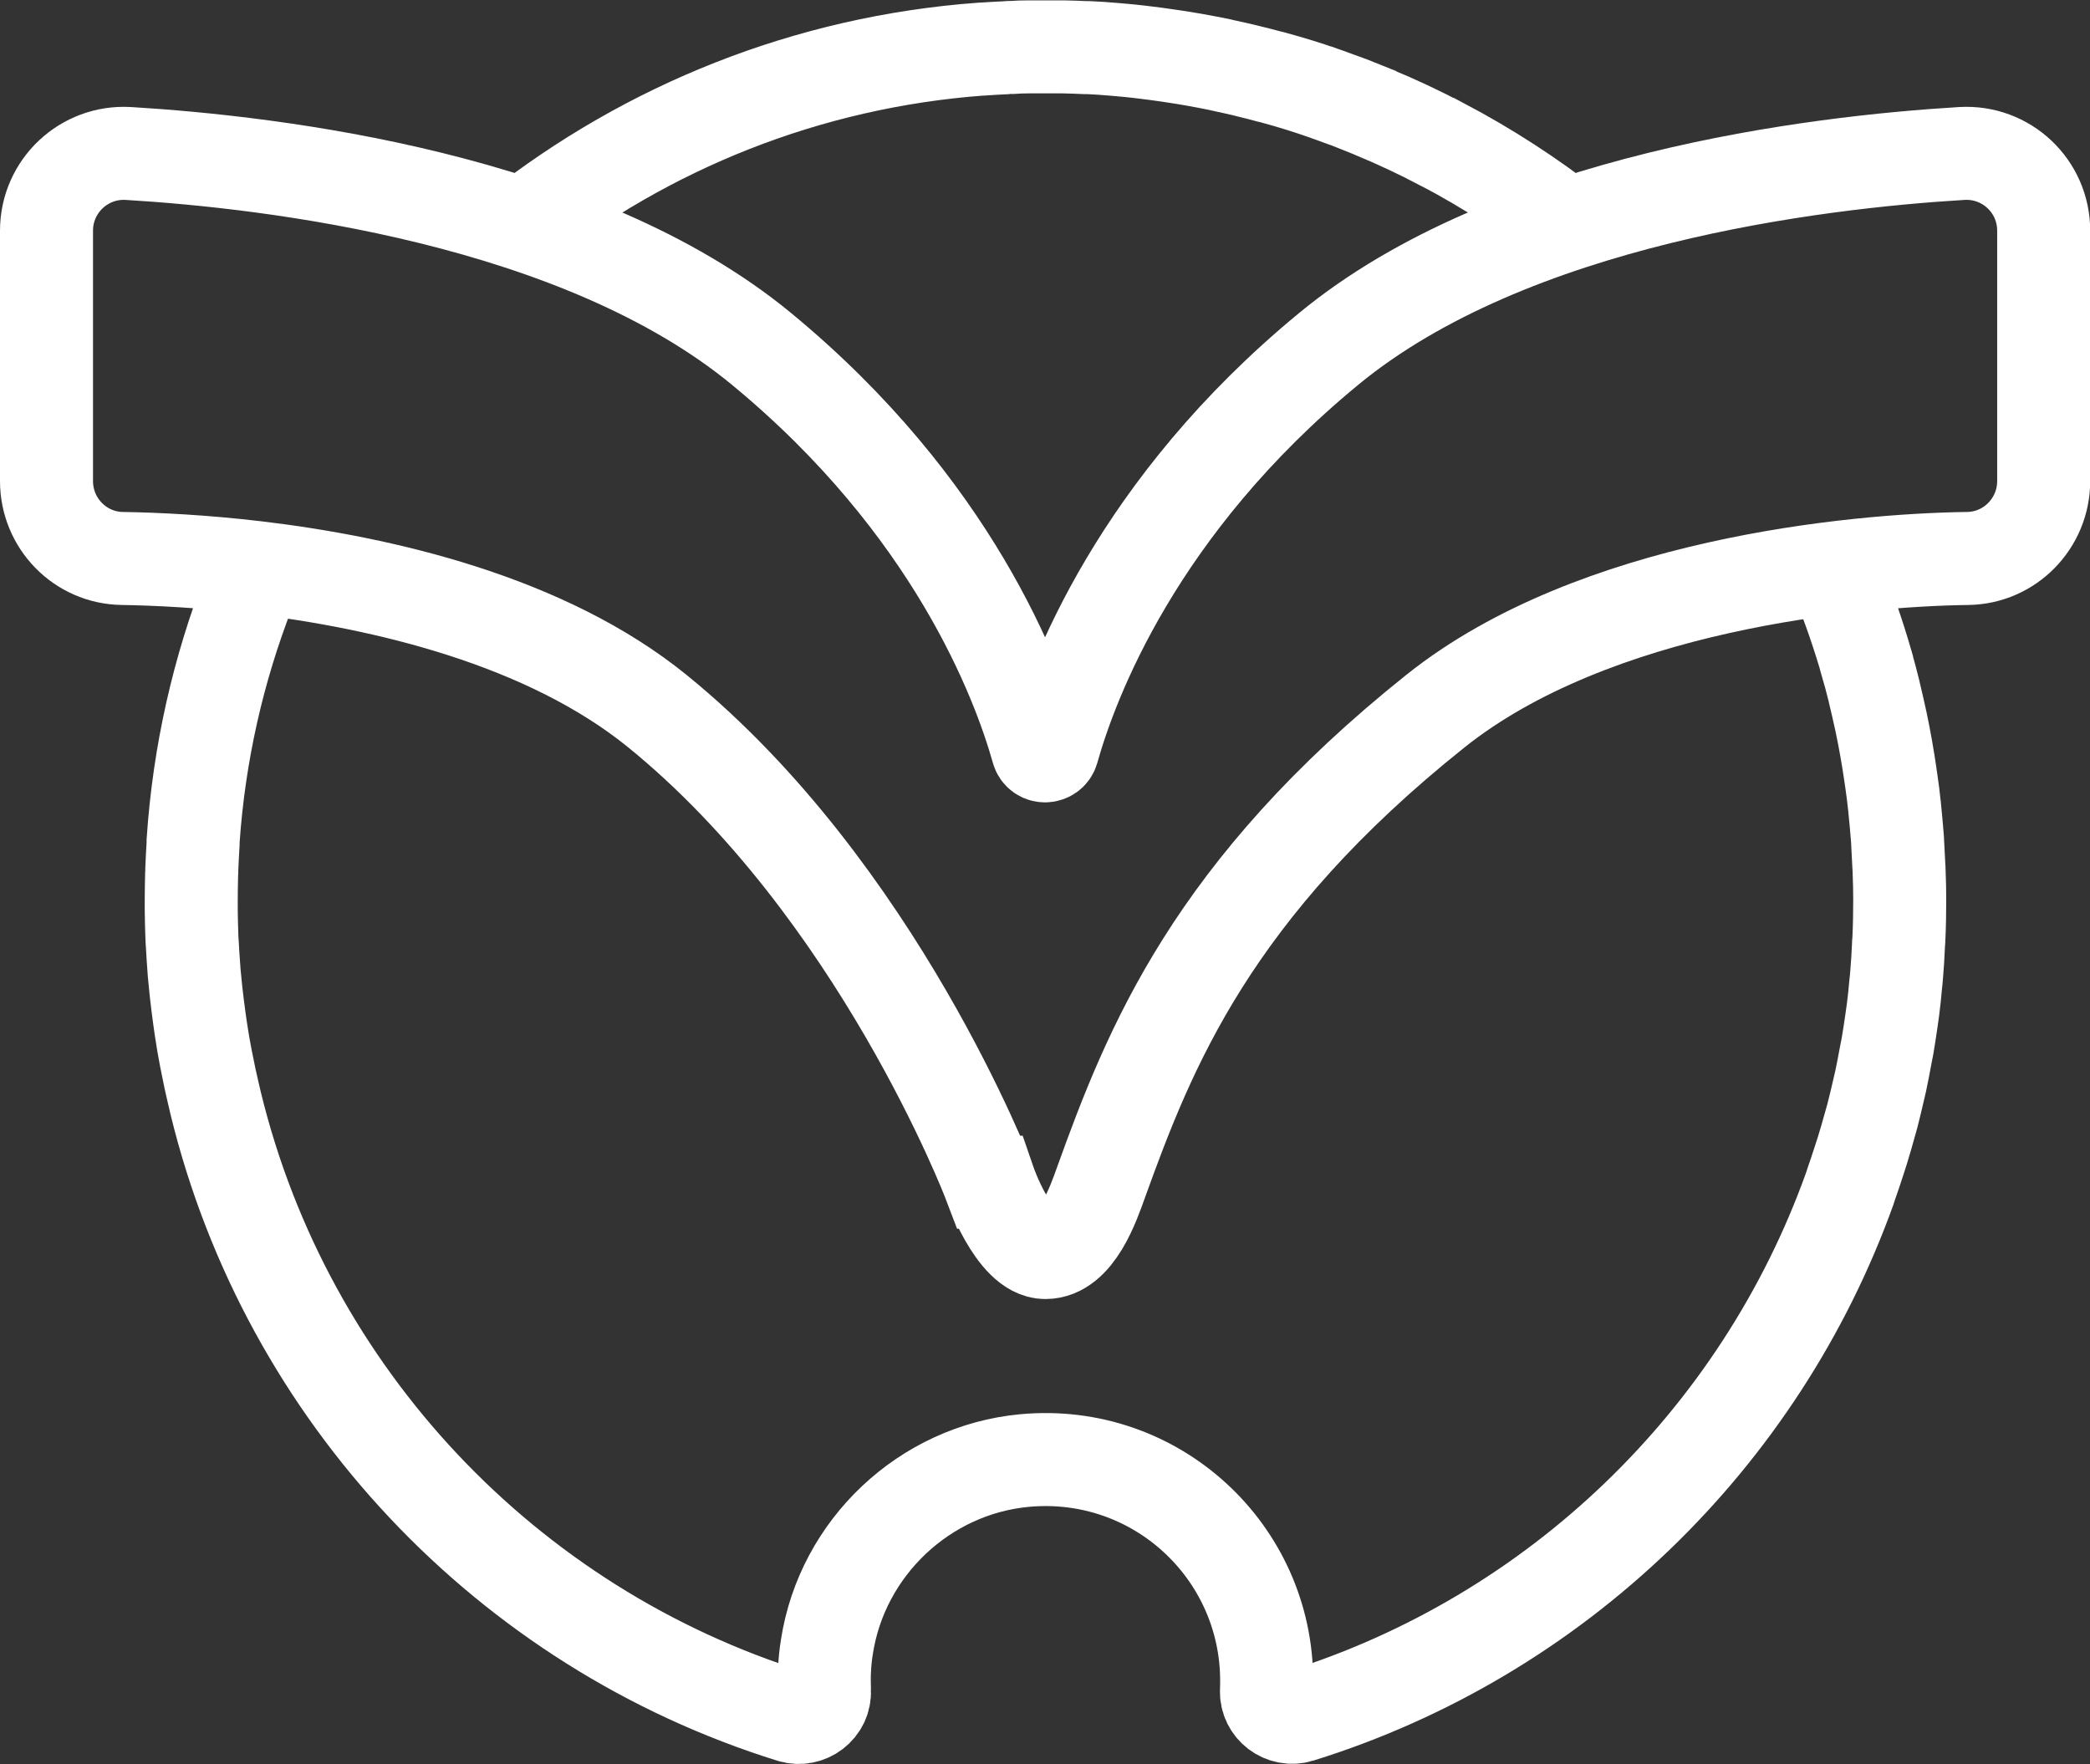
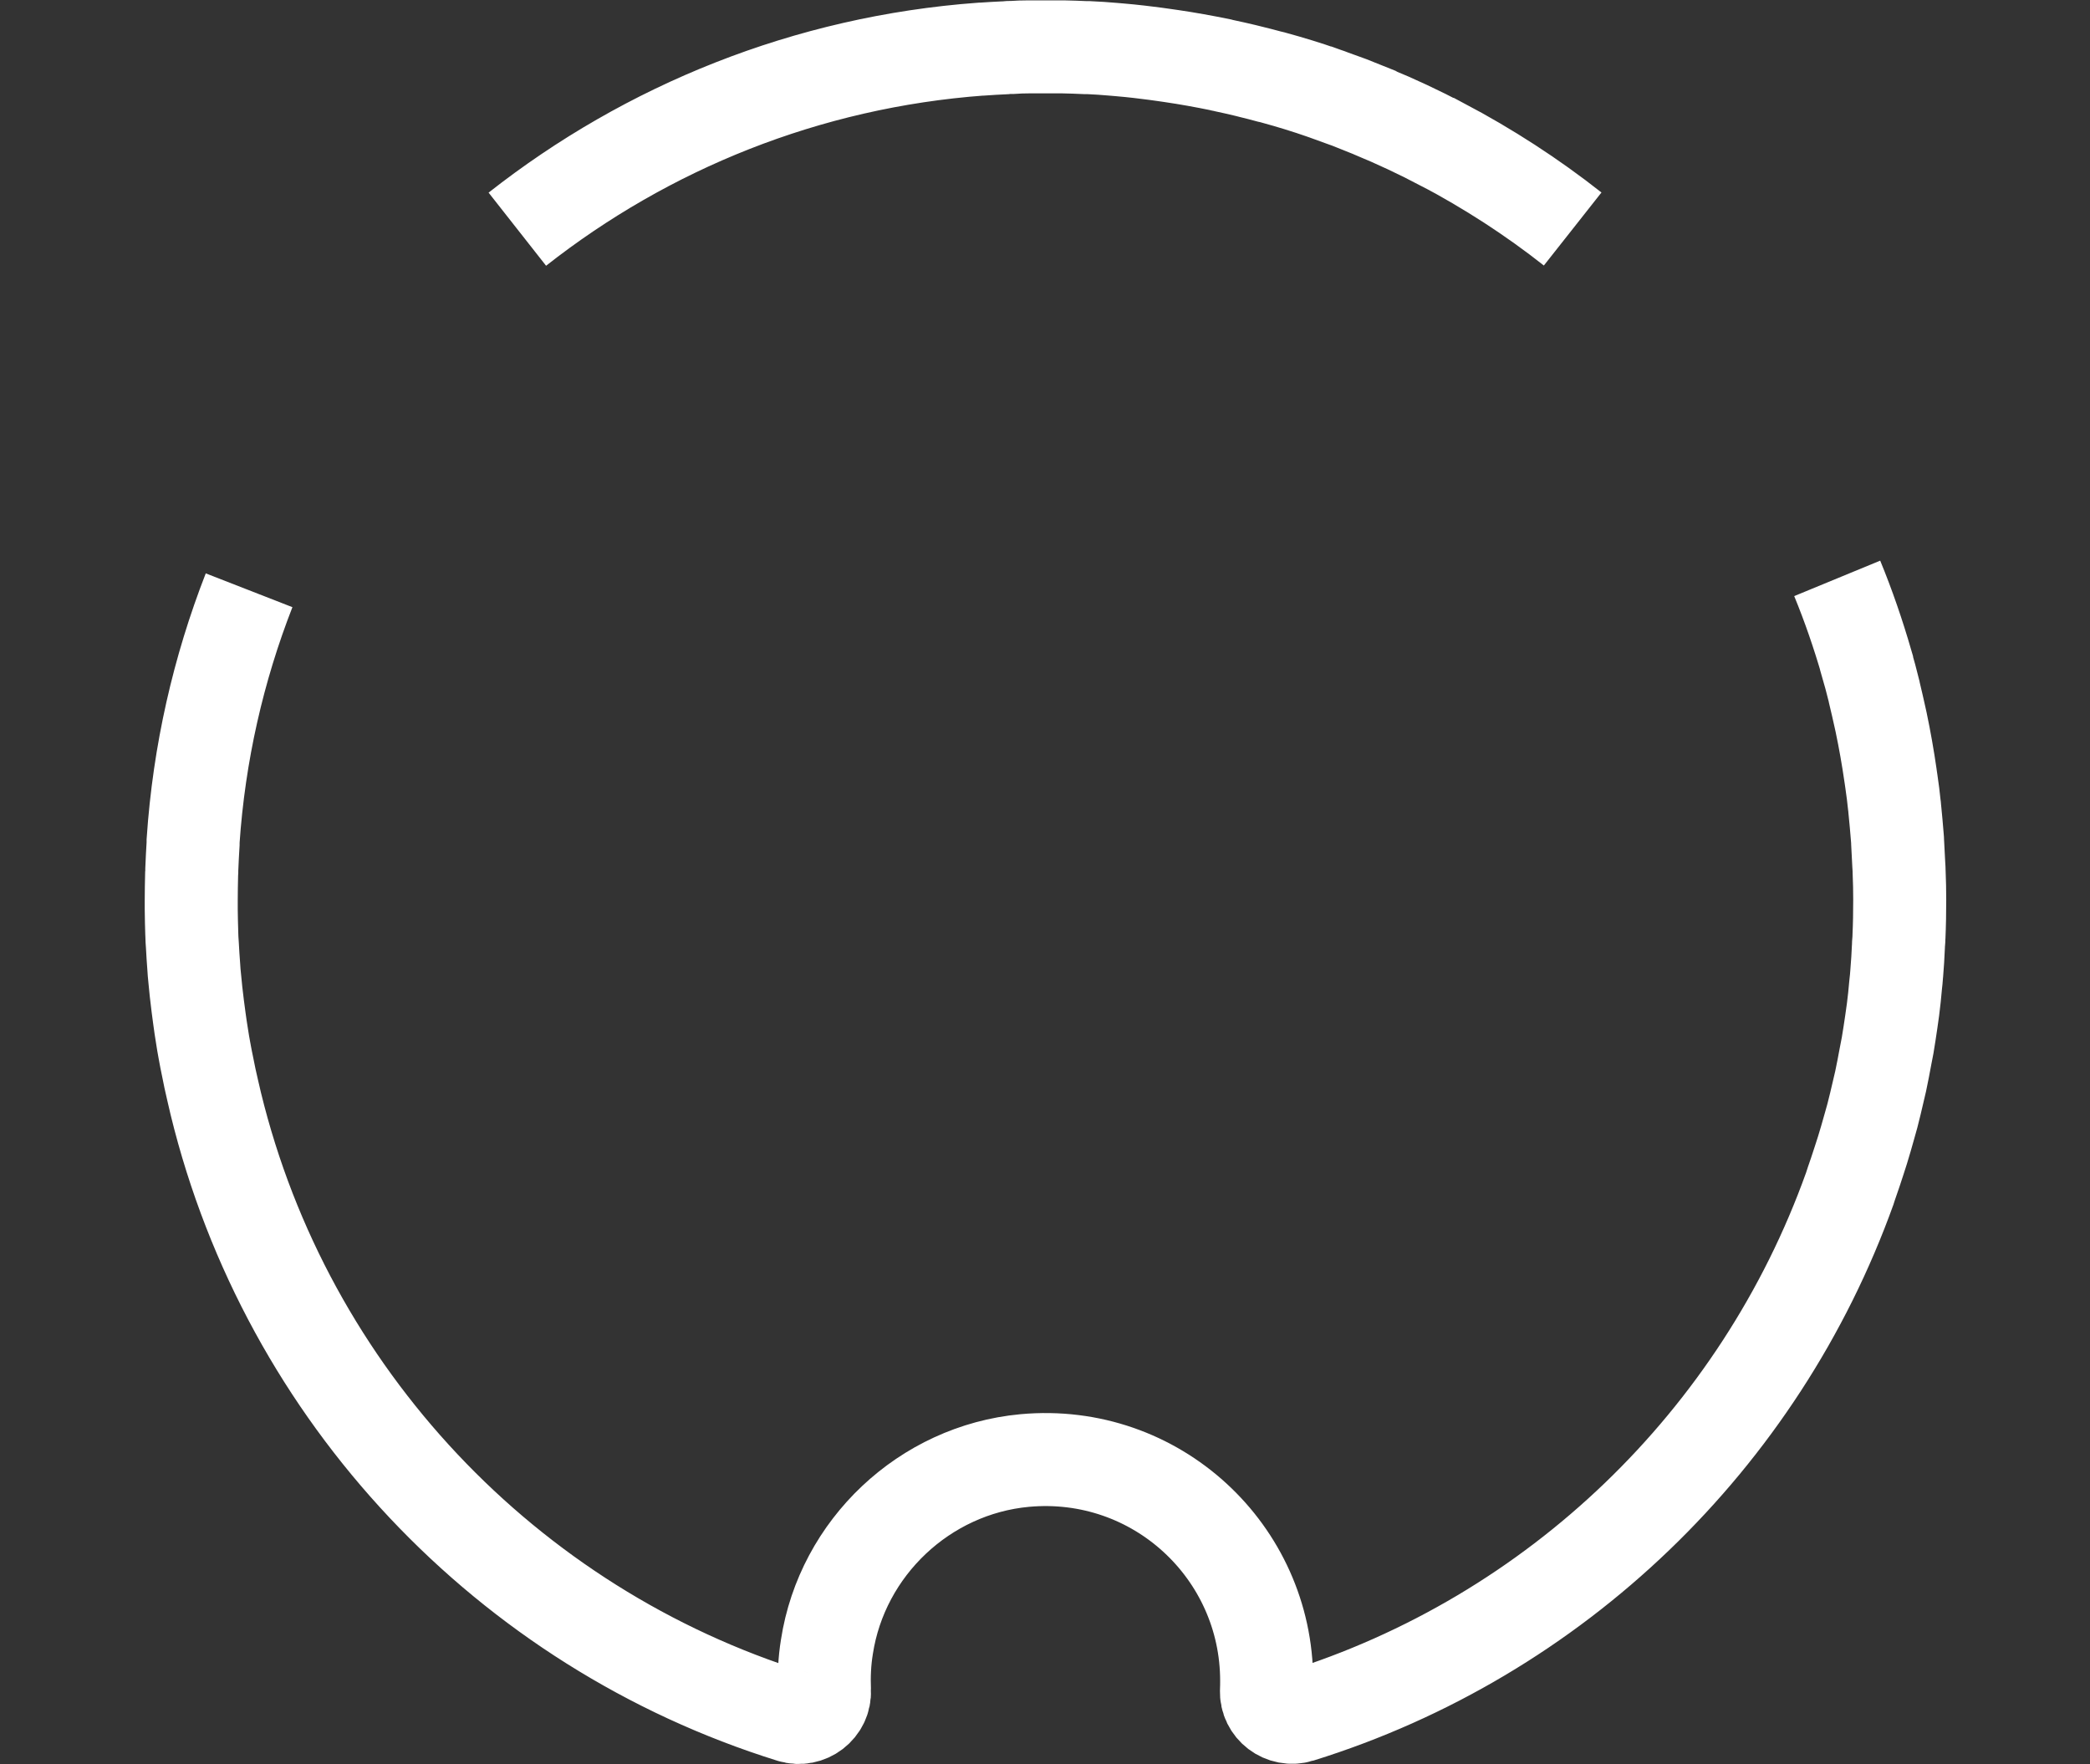
<svg xmlns="http://www.w3.org/2000/svg" id="Ebene_1" data-name="Ebene 1" viewBox="0 0 112.35 94.83">
  <rect x="0" y="0" width="112.35" height="94.83" fill="#333333" stroke="none" />
  <defs>
    <style>
      .cls-1 {
        fill: none;
        stroke: #fff;
        stroke-miterlimit: 10;
        stroke-width: 5px;
      }
    </style>
  </defs>
-   <path class="cls-1" d="M53.17,63.55s-5.99-15.71-17.84-25.33c-5.99-4.86-14.73-6.9-21.53-7.71-2.87-.34-5.39-.46-7.22-.49-2.27-.03-4.08-1.89-4.08-4.16v-13.46c0-2.39,2.01-4.29,4.4-4.15,7.82.47,24.22,2.42,34.03,10.5,10.29,8.48,13.8,17.85,14.85,21.58.11.4.68.4.8,0,1.05-3.74,4.56-13.11,14.85-21.58,9.81-8.08,26.21-10.03,34.03-10.5,2.39-.14,4.4,1.75,4.4,4.15v13.46c0,2.27-1.82,4.13-4.08,4.16-6.15.08-20.1,1.41-28.61,8.2-12.02,9.59-15.38,18.12-17.98,25.33-.41,1.14-1.3,3.78-3,3.78s-3-3.78-3-3.78Z" />
  <path class="cls-1" d="M84.54,12.31c-2.18-1.72-4.53-3.24-7.01-4.55,0,0,0,0,0,0,0,0,0,0-.01,0-1.22-.64-2.47-1.23-3.76-1.76-.01,0-.03-.01-.04-.02-.4-.16-.8-.32-1.2-.48-.05-.02-.09-.03-.14-.05-.41-.15-.82-.3-1.24-.45,0,0-.02,0-.03-.01-.86-.3-1.74-.57-2.62-.81-.07-.02-.13-.04-.2-.05-.36-.1-.73-.19-1.09-.28-.09-.02-.19-.05-.28-.07-.37-.09-.74-.17-1.11-.25-.07-.01-.14-.03-.21-.05-.88-.18-1.76-.34-2.65-.47-.12-.02-.23-.03-.35-.05-.33-.05-.65-.09-.98-.13-.14-.02-.27-.03-.41-.05-.33-.04-.67-.07-1-.1-.12-.01-.23-.02-.35-.03-.45-.04-.9-.07-1.35-.09-.05,0-.11,0-.16,0-.39-.02-.79-.03-1.19-.04-.15,0-.29,0-.44,0-.18,0-.36,0-.54,0-.13,0-.27,0-.4,0-.09,0-.17,0-.26,0-.08,0-.15,0-.23,0-.29,0-.57.01-.86.03-.14,0-.29,0-.43.02-.4.02-.81.04-1.21.07-.02,0-.04,0-.05,0-9.37.69-17.96,4.2-24.93,9.68" />
  <path class="cls-1" d="M13.39,31.73c-1.65,4.23-2.69,8.75-3.01,13.48,0,.05,0,.09,0,.14-.03.46-.05.92-.07,1.38,0,.1,0,.2-.01.29-.01.46-.02.92-.02,1.39,0,.03,0,.06,0,.1,0,.03,0,.06,0,.09,0,.1,0,.19,0,.28,0,.45.02.9.03,1.35,0,.19.02.38.03.56.02.41.05.83.08,1.24.01.16.02.32.04.49.05.52.1,1.04.17,1.56.03.23.06.45.09.68.04.31.09.63.14.94.04.26.08.51.13.77.05.29.11.58.17.87.08.42.17.84.27,1.26.06.24.11.49.17.73,0,0,0,0,0,0,3.82,15.66,15.66,28.17,30.93,32.93.91.28,1.84-.43,1.79-1.38-.03-.77,0-1.55.13-2.35.82-5.34,5.25-9.52,10.63-10.02,7.07-.65,13.01,4.9,13.01,11.84,0,.18,0,.36-.01.54-.04.94.88,1.64,1.79,1.36,13.76-4.28,24.73-14.87,29.57-28.37h0c.03-.08.05-.17.08-.25.15-.41.28-.83.42-1.25.06-.19.12-.37.18-.56.13-.42.25-.84.37-1.27.05-.19.11-.38.16-.57.11-.42.21-.85.31-1.28.05-.2.09-.4.14-.6.09-.42.17-.85.25-1.28.04-.21.08-.41.12-.62.07-.43.14-.86.2-1.29.03-.21.06-.42.09-.64.06-.44.1-.88.14-1.32.02-.21.05-.42.06-.63.04-.48.07-.95.09-1.43,0-.18.03-.35.03-.53.03-.66.04-1.32.04-1.98,0-.01,0-.02,0-.04,0-.48-.01-.96-.03-1.43,0-.14-.01-.28-.02-.43-.02-.39-.04-.77-.06-1.16,0-.11-.01-.22-.02-.33-.04-.48-.08-.97-.13-1.45,0-.09-.02-.19-.03-.28-.04-.4-.09-.8-.15-1.2-.02-.12-.03-.24-.05-.35-.14-.97-.31-1.94-.51-2.89-.02-.09-.04-.18-.06-.27-.09-.42-.19-.84-.29-1.26-.01-.06-.03-.12-.04-.18-.12-.49-.25-.97-.39-1.45,0,0,0-.01,0-.02,0,0,0,0,0,0-.45-1.55-.97-3.07-1.58-4.55" />
</svg>